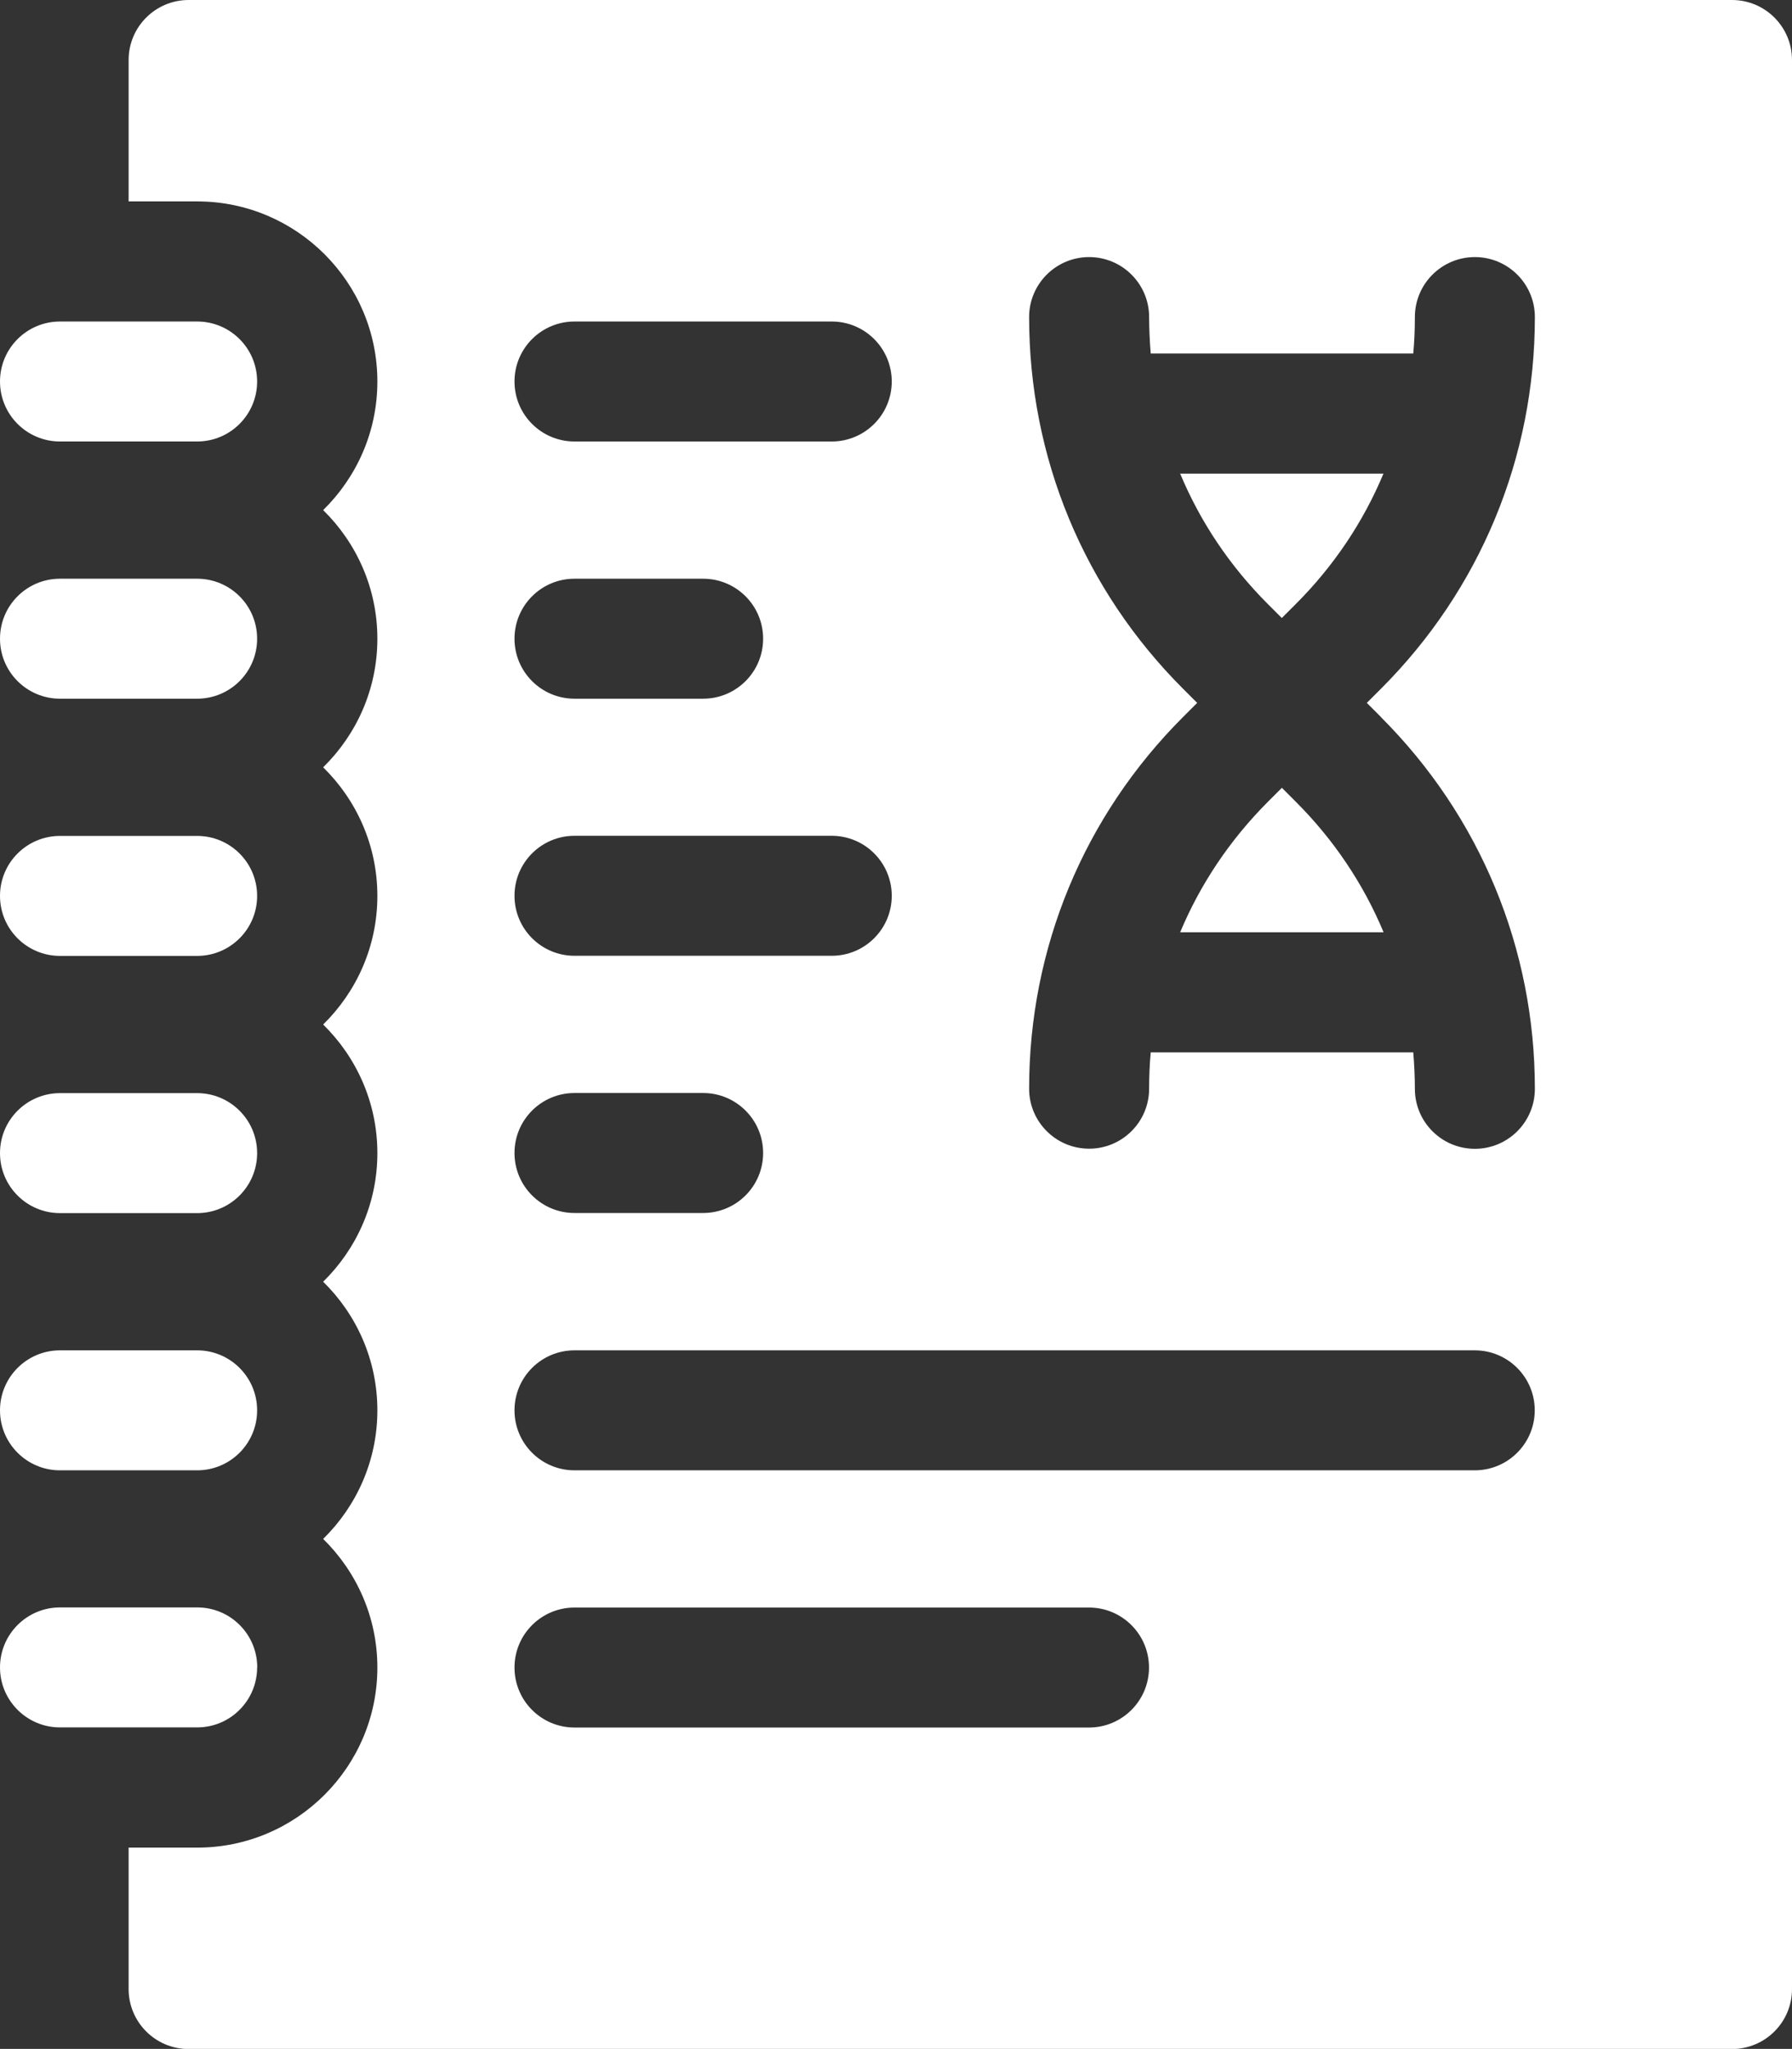
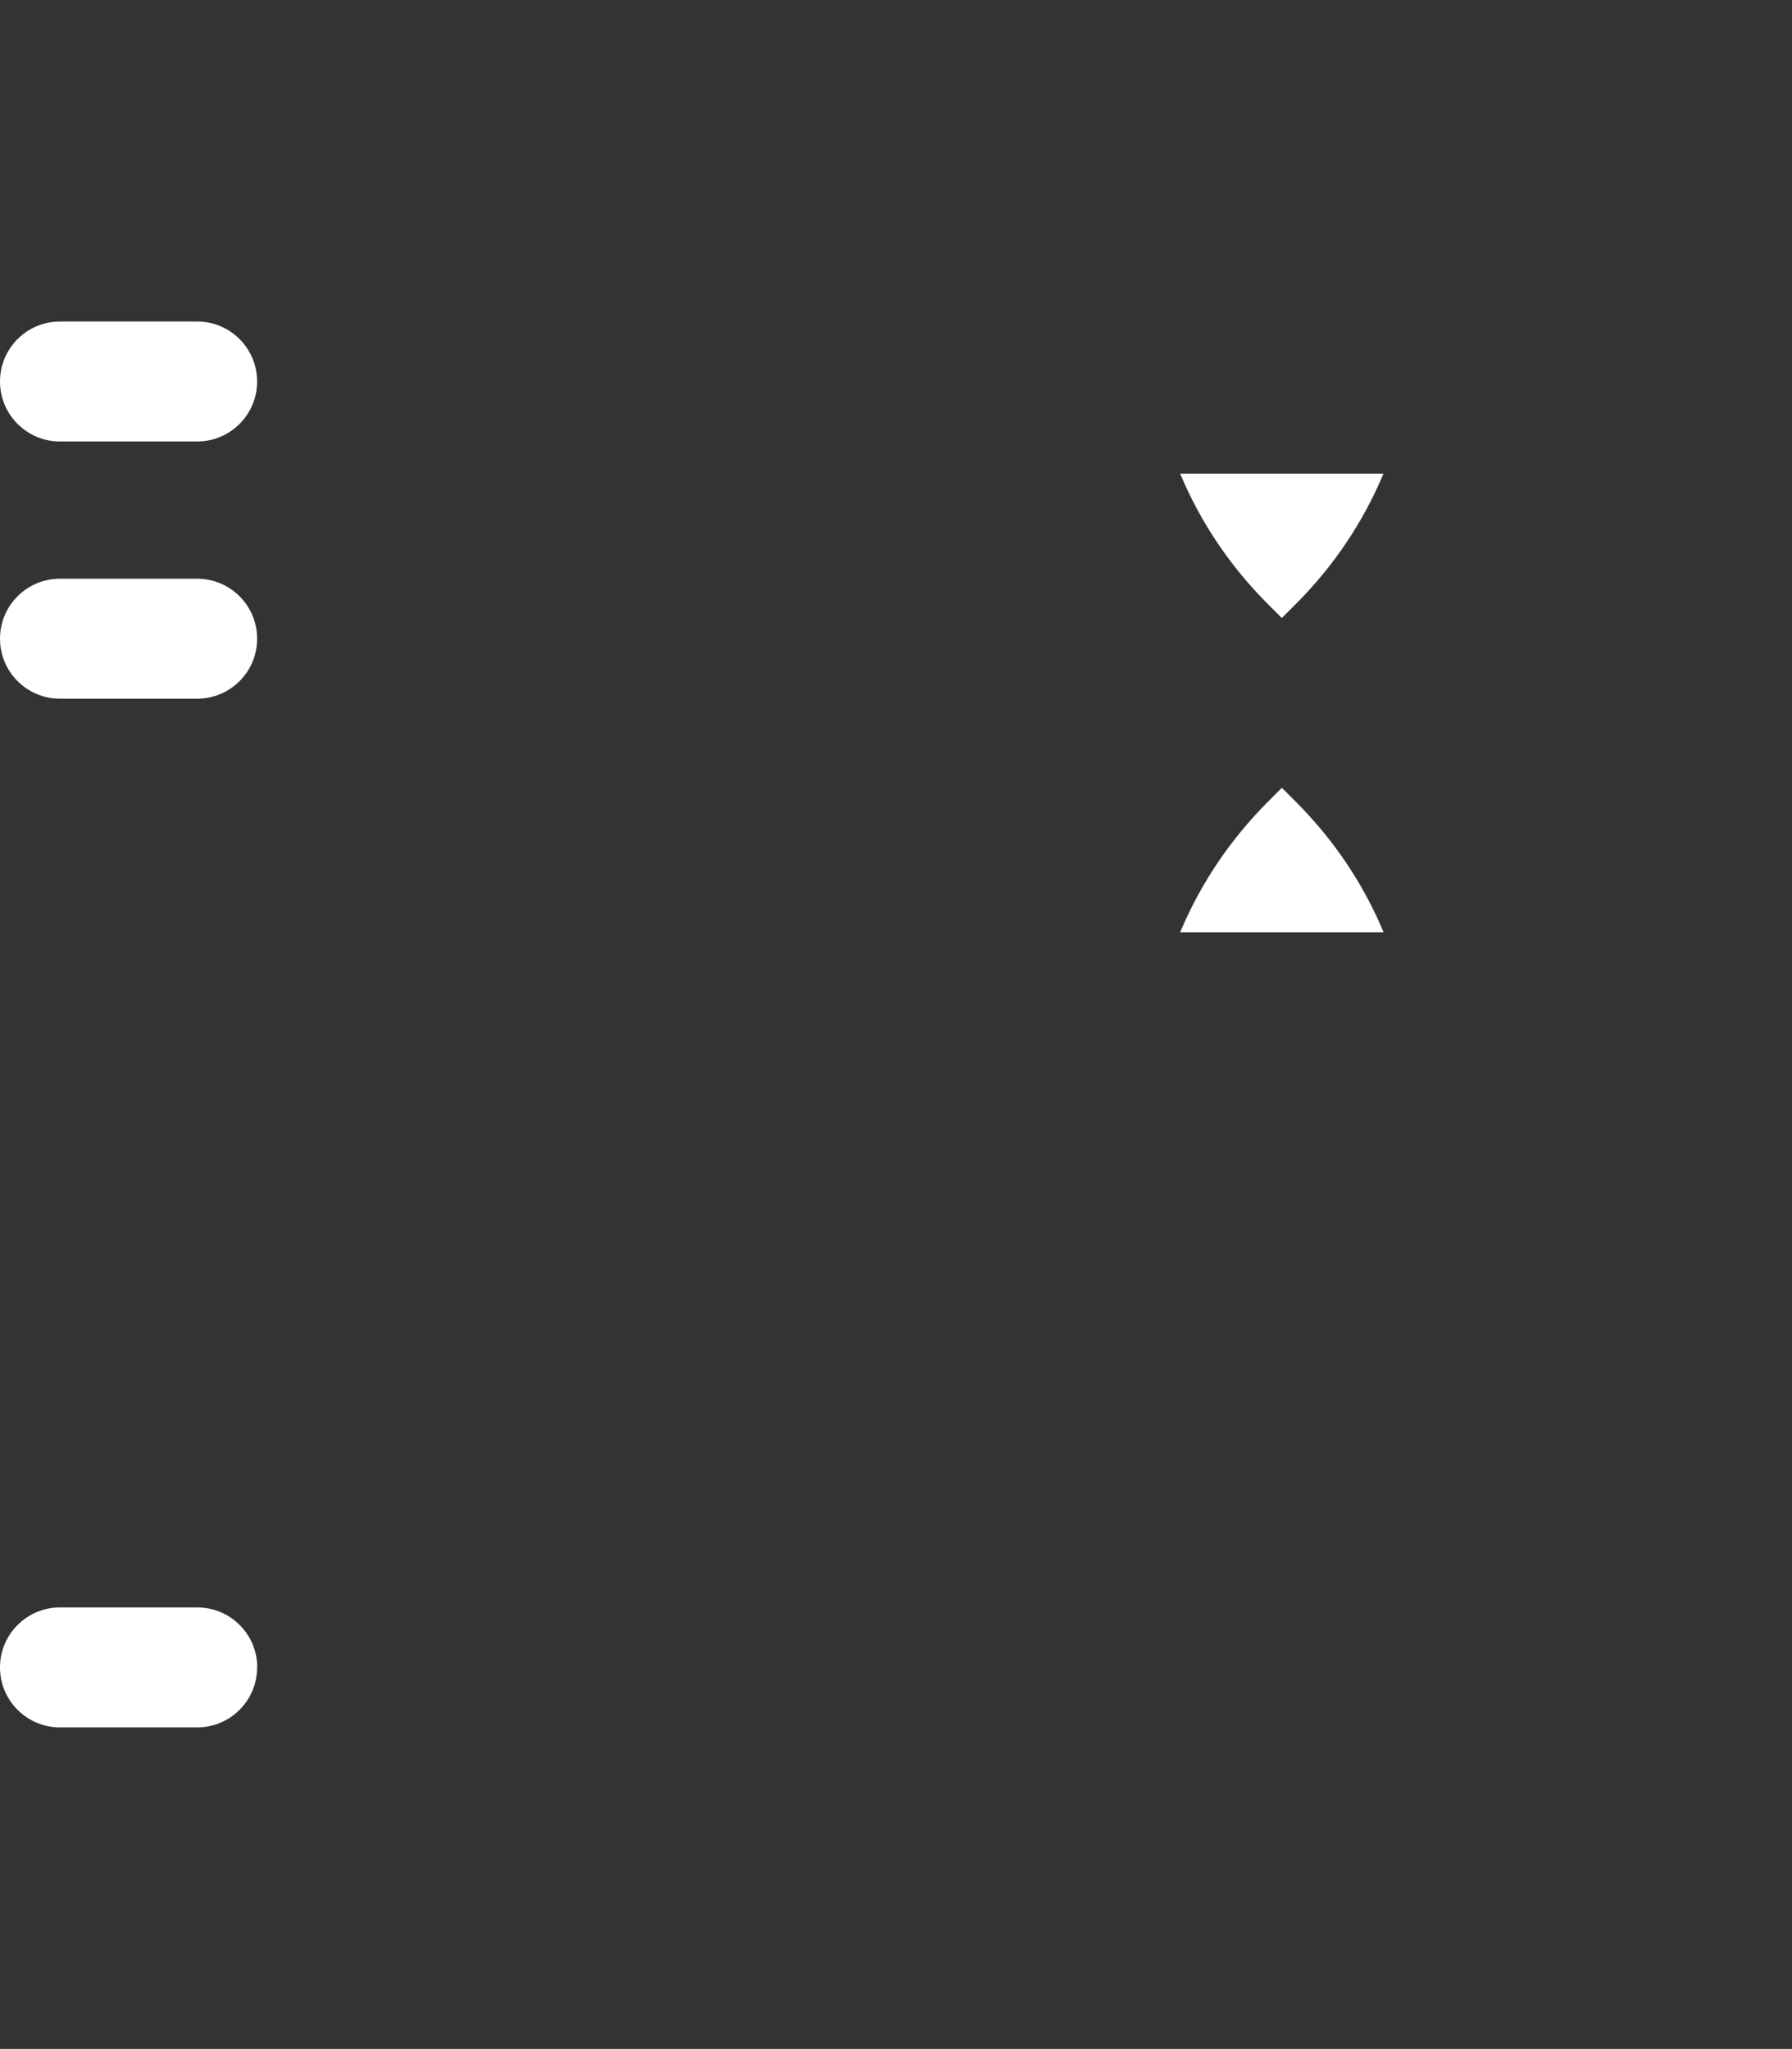
<svg xmlns="http://www.w3.org/2000/svg" id="Layer_2" viewBox="0 0 145.45 166.33">
  <rect x="0" y="0" width="145.45" height="166.33" fill="#333333" stroke="none" />
  <defs>
    <style>.cls-1{fill:#fff;}</style>
  </defs>
  <g id="Layer_1-2">
    <path class="cls-1" d="M4.87,35.84h11.13c2.69,0,4.87-2.18,4.87-4.87s-2.18-4.87-4.87-4.87H4.87c-2.69,0-4.87,2.18-4.87,4.87s2.18,4.87,4.87,4.87Z" />
-     <path class="cls-1" d="M4.87,119.36h11.13c2.69,0,4.87-2.18,4.87-4.87s-2.18-4.87-4.87-4.87H4.87c-2.69,0-4.87,2.18-4.87,4.87s2.18,4.87,4.87,4.87Z" />
-     <path class="cls-1" d="M4.87,77.6h11.13c2.69,0,4.87-2.18,4.87-4.87s-2.18-4.87-4.87-4.87H4.87c-2.69,0-4.87,2.18-4.87,4.87s2.18,4.87,4.87,4.87Z" />
    <path class="cls-1" d="M4.87,56.72h11.13c2.69,0,4.87-2.18,4.87-4.87s-2.18-4.87-4.87-4.87H4.87c-2.69,0-4.87,2.18-4.87,4.87s2.18,4.87,4.87,4.87Z" />
    <path class="cls-1" d="M20.88,135.36c0-2.69-2.18-4.87-4.87-4.87H4.87C2.18,130.49,0,132.67,0,135.36s2.18,4.87,4.87,4.87h11.13c2.69,0,4.87-2.18,4.87-4.87Z" />
-     <path class="cls-1" d="M140.58,0H15.31C12.62,0,10.44,2.18,10.44,4.87v11.48h5.57c8.06,0,14.62,6.56,14.62,14.62,0,4.09-1.69,7.78-4.4,10.44,2.71,2.66,4.4,6.35,4.4,10.44s-1.69,7.78-4.4,10.44c2.71,2.66,4.4,6.35,4.4,10.44s-1.69,7.78-4.4,10.44c2.71,2.66,4.4,6.35,4.4,10.44s-1.69,7.78-4.4,10.44c2.71,2.66,4.4,6.35,4.4,10.44s-1.69,7.78-4.4,10.44c2.71,2.66,4.4,6.35,4.4,10.44,0,8.06-6.56,14.62-14.62,14.62h-5.57v11.48c0,2.69,2.18,4.87,4.87,4.87h125.27c2.69,0,4.87-2.18,4.87-4.87V4.87c0-2.69-2.18-4.87-4.87-4.87h0ZM46.63,26.1h20.88c2.69,0,4.87,2.18,4.87,4.87s-2.18,4.87-4.87,4.87h-20.88c-2.69,0-4.87-2.18-4.87-4.87s2.18-4.87,4.87-4.87ZM46.63,46.98h10.44c2.69,0,4.87,2.18,4.87,4.87s-2.18,4.87-4.87,4.87h-10.44c-2.69,0-4.87-2.18-4.87-4.87s2.18-4.87,4.87-4.87ZM46.63,67.85h20.88c2.69,0,4.87,2.18,4.87,4.87s-2.18,4.87-4.87,4.87h-20.88c-2.69,0-4.87-2.18-4.87-4.87s2.18-4.87,4.87-4.87ZM46.63,88.73h10.44c2.69,0,4.87,2.18,4.87,4.87s-2.18,4.87-4.87,4.87h-10.44c-2.69,0-4.87-2.18-4.87-4.87s2.18-4.87,4.87-4.87ZM88.39,140.24h-41.76c-2.69,0-4.87-2.18-4.87-4.87s2.18-4.87,4.87-4.87h41.76c2.69,0,4.87,2.18,4.87,4.87s-2.18,4.87-4.87,4.87ZM119.7,119.36H46.63c-2.69,0-4.87-2.18-4.87-4.87s2.18-4.87,4.87-4.87h73.07c2.69,0,4.87,2.18,4.87,4.87s-2.18,4.87-4.87,4.87ZM112.08,58.21c8.06,8.06,12.5,18.78,12.5,30.18,0,2.69-2.18,4.87-4.87,4.87s-4.87-2.18-4.87-4.87h0c0-.99-.05-1.98-.13-2.96h-21.31c-.09.98-.13,1.96-.13,2.95,0,2.69-2.18,4.87-4.87,4.87s-4.87-2.18-4.87-4.87h0c0-11.4,4.44-22.12,12.5-30.18l1.14-1.14-1.14-1.14c-8.06-8.06-12.5-18.78-12.5-30.18,0-2.69,2.18-4.87,4.87-4.87s4.87,2.18,4.87,4.87c0,.99.05,1.98.13,2.96h21.31c.09-.98.13-1.96.13-2.96,0-2.69,2.18-4.87,4.87-4.87s4.87,2.18,4.87,4.87c0,11.4-4.44,22.12-12.5,30.18l-1.14,1.14,1.14,1.14Z" />
    <path class="cls-1" d="M95.79,38.45c1.63,3.91,4.03,7.5,7.11,10.58l1.14,1.14,1.14-1.14c3.08-3.08,5.48-6.67,7.11-10.58h-16.51Z" />
    <path class="cls-1" d="M104.04,63.96l-1.14,1.14c-3.08,3.09-5.48,6.68-7.11,10.58h16.51c-1.63-3.91-4.03-7.5-7.11-10.58l-1.14-1.14Z" />
-     <path class="cls-1" d="M4.87,98.48h11.13c2.69,0,4.87-2.18,4.87-4.87s-2.18-4.87-4.87-4.87H4.87c-2.69,0-4.87,2.18-4.87,4.87s2.18,4.87,4.87,4.87Z" />
  </g>
</svg>